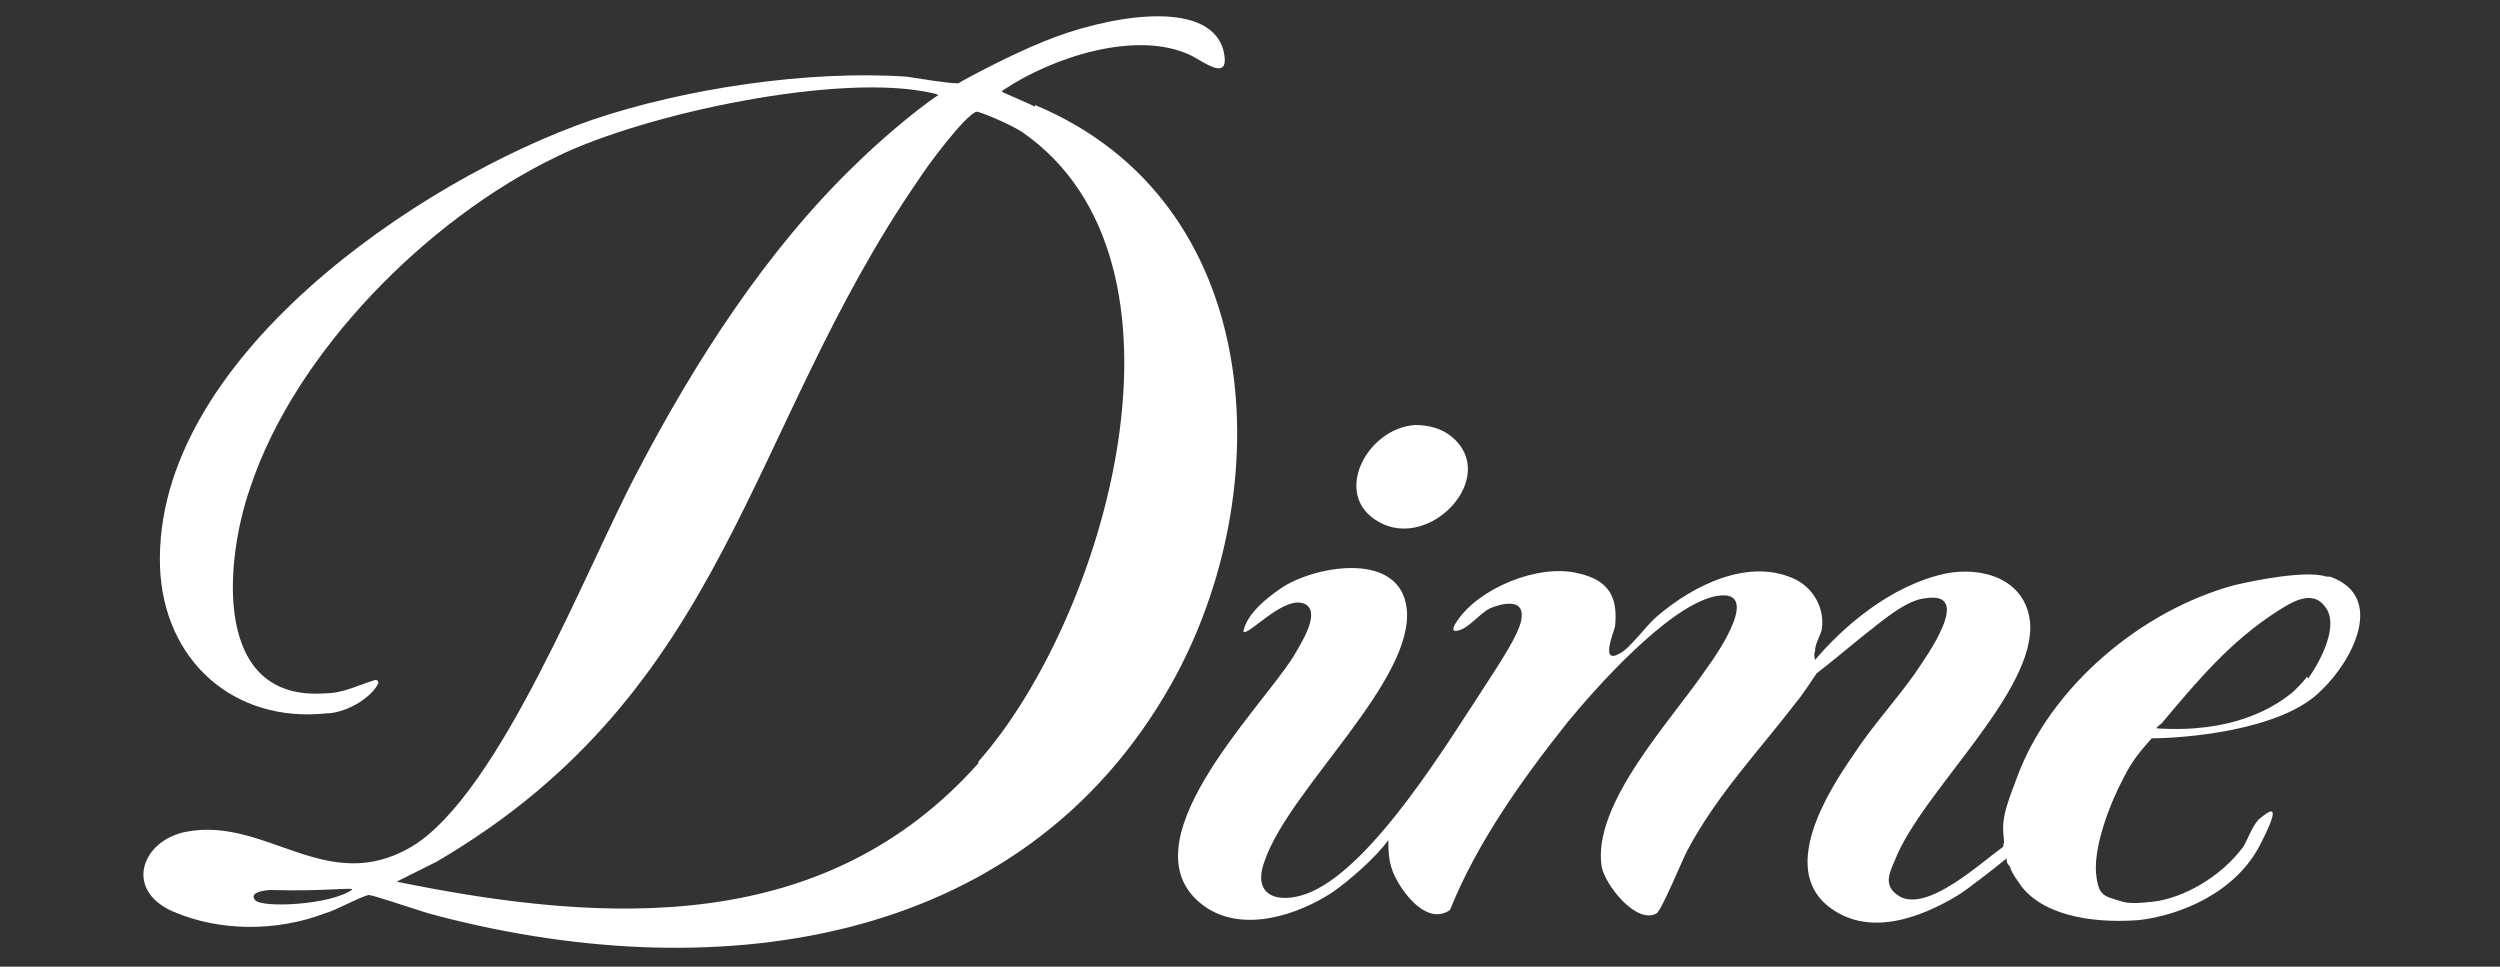
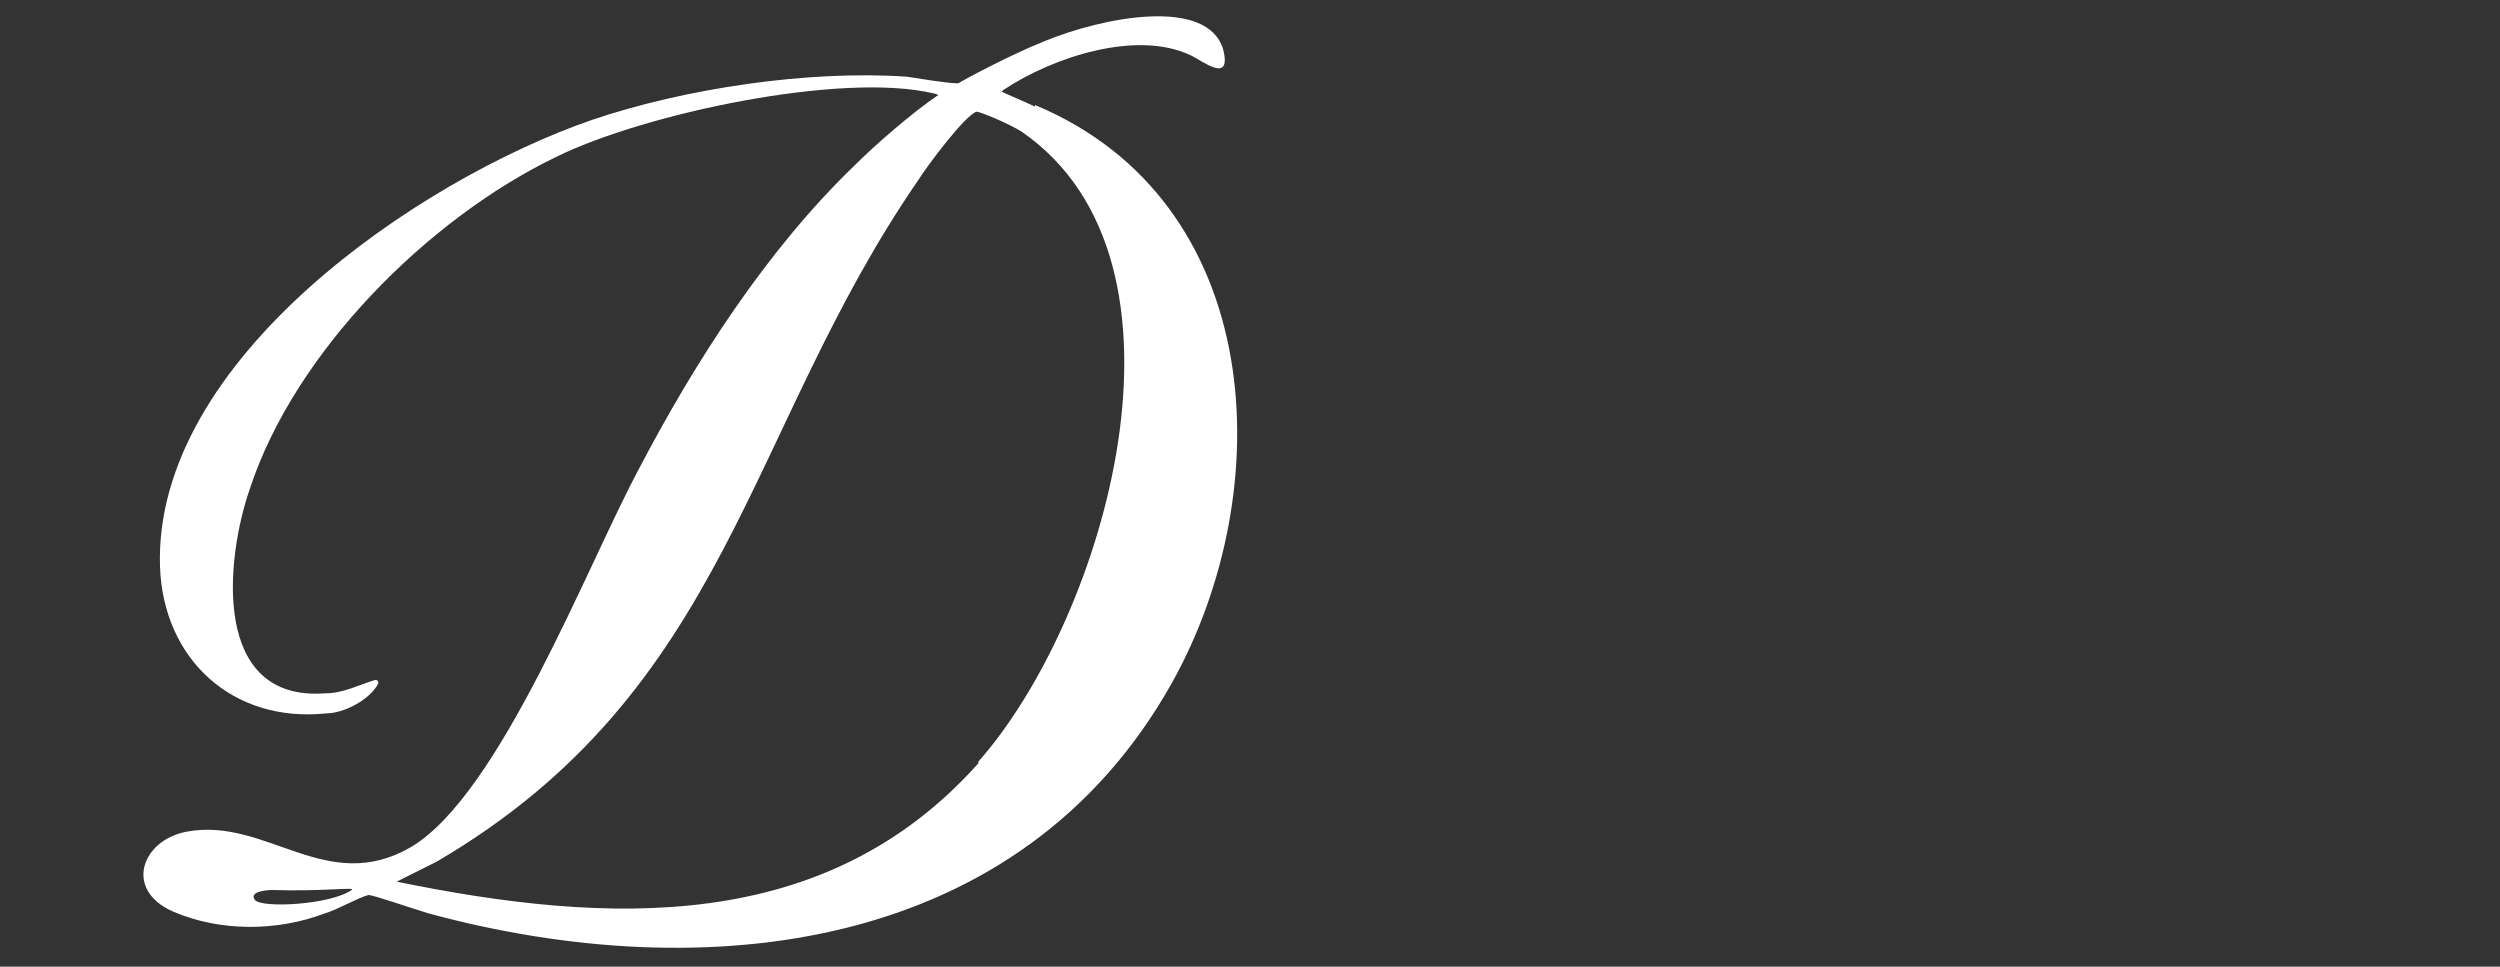
<svg xmlns="http://www.w3.org/2000/svg" id="Ebene_1" version="1.1" viewBox="0 0 150 58">
  <rect x="0" y="0" width="150" height="58" fill="#333333" stroke="none" />
  <defs>
    <style>
      .st0 {
        fill: #fff;
      }
    </style>
  </defs>
  <g>
    <path class="st0" d="M62.1,6.4c-.6-.3-1.6-.7-2-.9,0,0,0,0,.1-.1,3-2,8-3.6,11.2-2.1.7.3,2.5,1.8,2-.3-.9-3.2-7.2-2-10.8-.5-2,.8-4.8,2.3-5.1,2.5,0,0,0,0,0,0-.7,0-2.4-.3-3.1-.4-5.9-.4-13.3.7-18.9,2.6-10.4,3.6-26.3,14.4-25.9,26.8.2,5.6,4.4,9.4,10,8.8,1,0,2.6-.8,3.1-1.8,0-.1,0-.2-.2-.2-1,.3-1.9.8-3,.8-6.8.5-6-8-4.5-12.3,2.7-8.2,10.7-16.2,18.4-19.9,5.3-2.6,17.1-5.1,22.6-3.8.1,0,.3.1.3.1-1.5,1-3.8,3-5,4.2-5.3,5.1-9.6,11.8-13,18.3-3.1,5.8-8.3,19.4-13.6,22.6-5.1,3-8.7-1.8-13.5-.9-2.7.5-3.8,3.5-.8,4.8,2.8,1.2,6.2,1.2,9.1.1.7-.2,1.9-.9,2.6-1.1,0,0,0,0,0,0,.3,0,2.3.7,3.6,1.1,16.6,4.5,35.5,2.4,44.6-13.8,6.5-11.6,5.7-28.9-8.2-34.7ZM21.1,53.4c-1.3.9-5.4,1.1-5.8.6-.4-.5.7-.6,1-.6,3.1.1,5.1-.2,4.8,0ZM58.7,45.8c-9.2,10.3-22.2,9.7-34.9,7.1l2.4-1.2c17.6-10.3,18.5-25.8,28.9-40.9.5-.8,2.8-3.9,3.5-4.1.2,0,1.9.7,2.7,1.2,11.3,7.8,5,29.2-2.6,37.8Z" />
-     <path class="st0" d="M87.1,26.2c-.6-.5-1.4-.7-2.2-.7-2.9.2-5,4.2-2.2,5.8,3.1,1.8,7.3-2.7,4.4-5.1Z" />
+     <path class="st0" d="M87.1,26.2Z" />
  </g>
-   <path class="st0" d="M139.6,34.6c-1.2-.4-4.2.2-5.5.5-5.6,1.5-11.1,6.1-13.1,11.6-.4,1.1-.9,2.2-.8,3.3s0,.3,0,.8c-1.4,1-4.5,3.9-6.2,3-1-.6-.7-1.3-.3-2.2,1.6-4.1,8.5-10.1,8.1-14.3-.3-2.6-2.9-3.3-5-2.9-3.4.7-6.3,3.3-7.9,5.2,0-.1-.1-.3,0-.5,0-.5.3-.9.4-1.3.2-1.2-.4-2.4-1.5-3-2.8-1.4-6.2.3-8.4,2.2-.6.5-1.6,1.9-2.2,2.2-1.2.7-.4-1.2-.3-1.6.2-1.8-.4-2.8-2.2-3.2-2.4-.6-6,.9-7.3,2.9-.2.3-.4.7.2.5.6-.2,1.2-1,1.8-1.3.7-.3,2-.6,1.9.5,0,.9-1.6,3.2-2.1,4-2.3,3.5-6.7,10.8-10.5,12.5-1.8.8-3.7.4-2.8-1.9,1.5-4.3,9-10.8,8.5-15.1-.4-3.4-5.3-2.6-7.4-1.3-.9.6-2.2,1.6-2.4,2.7.3.3,2.6-2.4,3.8-1.6.8.6-.4,2.4-.8,3.1-2,3.2-10.4,11.4-5.3,15,2.3,1.6,5.6.5,7.7-.9,1-.7,2.6-2.1,3.3-3.1,0,.6,0,1.4.4,2.2.6,1.2,2,2.9,3.3,2,1.6-4,4.3-7.8,7-11.2,1.8-2.2,6-6.9,8.8-7.6,3.1-.7.2,3.5-.4,4.3-2,3-6.9,8.1-6.3,11.9.2,1.1,2.1,3.5,3.3,2.8.3-.2,1.5-3.1,1.8-3.7,1.8-3.4,4.3-6,6.6-9,.2-.2,1-1.4,1.2-1.7.8-.6,2.7-2.2,3.1-2.5.9-.7,2.3-1.9,3.4-2,3-.5,0,3.6-.6,4.5-1.2,1.7-2.6,3.2-3.7,4.9-1.6,2.3-4.3,6.7-1.6,9,2.4,2,5.6.8,7.9-.6.5-.3,2.3-1.7,2.9-2.2,0,.2,0,.3.2.5.1.4.5.9.7,1.2,1.5,1.9,4.7,2.2,7.1,2s0,0,0,0c2.4-.3,5.7-1.6,7.2-4.5s.4-1.9,0-1.6-.8,1.4-1,1.7c-1.4,1.9-3.7,3.1-5.4,3.3s-1.8,0-2.5-.2-.8-.6-.9-1.2c-.3-1.7.8-4.5,1.6-6,.6-1.2,1.1-1.7,1.7-2.4,1.7,0,7.8-.4,10.2-2.9,0,0,0,0,0,0,1.8-1.7,3.9-5.6.5-6.8ZM138.4,40.6h0s0,0,0,0c0,.1-.4.5-.8.9-1.2,1-3.7,2.5-8.2,2.2,0-.1.2-.2.3-.3,2.1-2.5,4.1-4.9,6.9-6.7.8-.5,2.1-1.4,2.9-.3.9,1.1-.3,3.3-1,4.3Z" />
</svg>